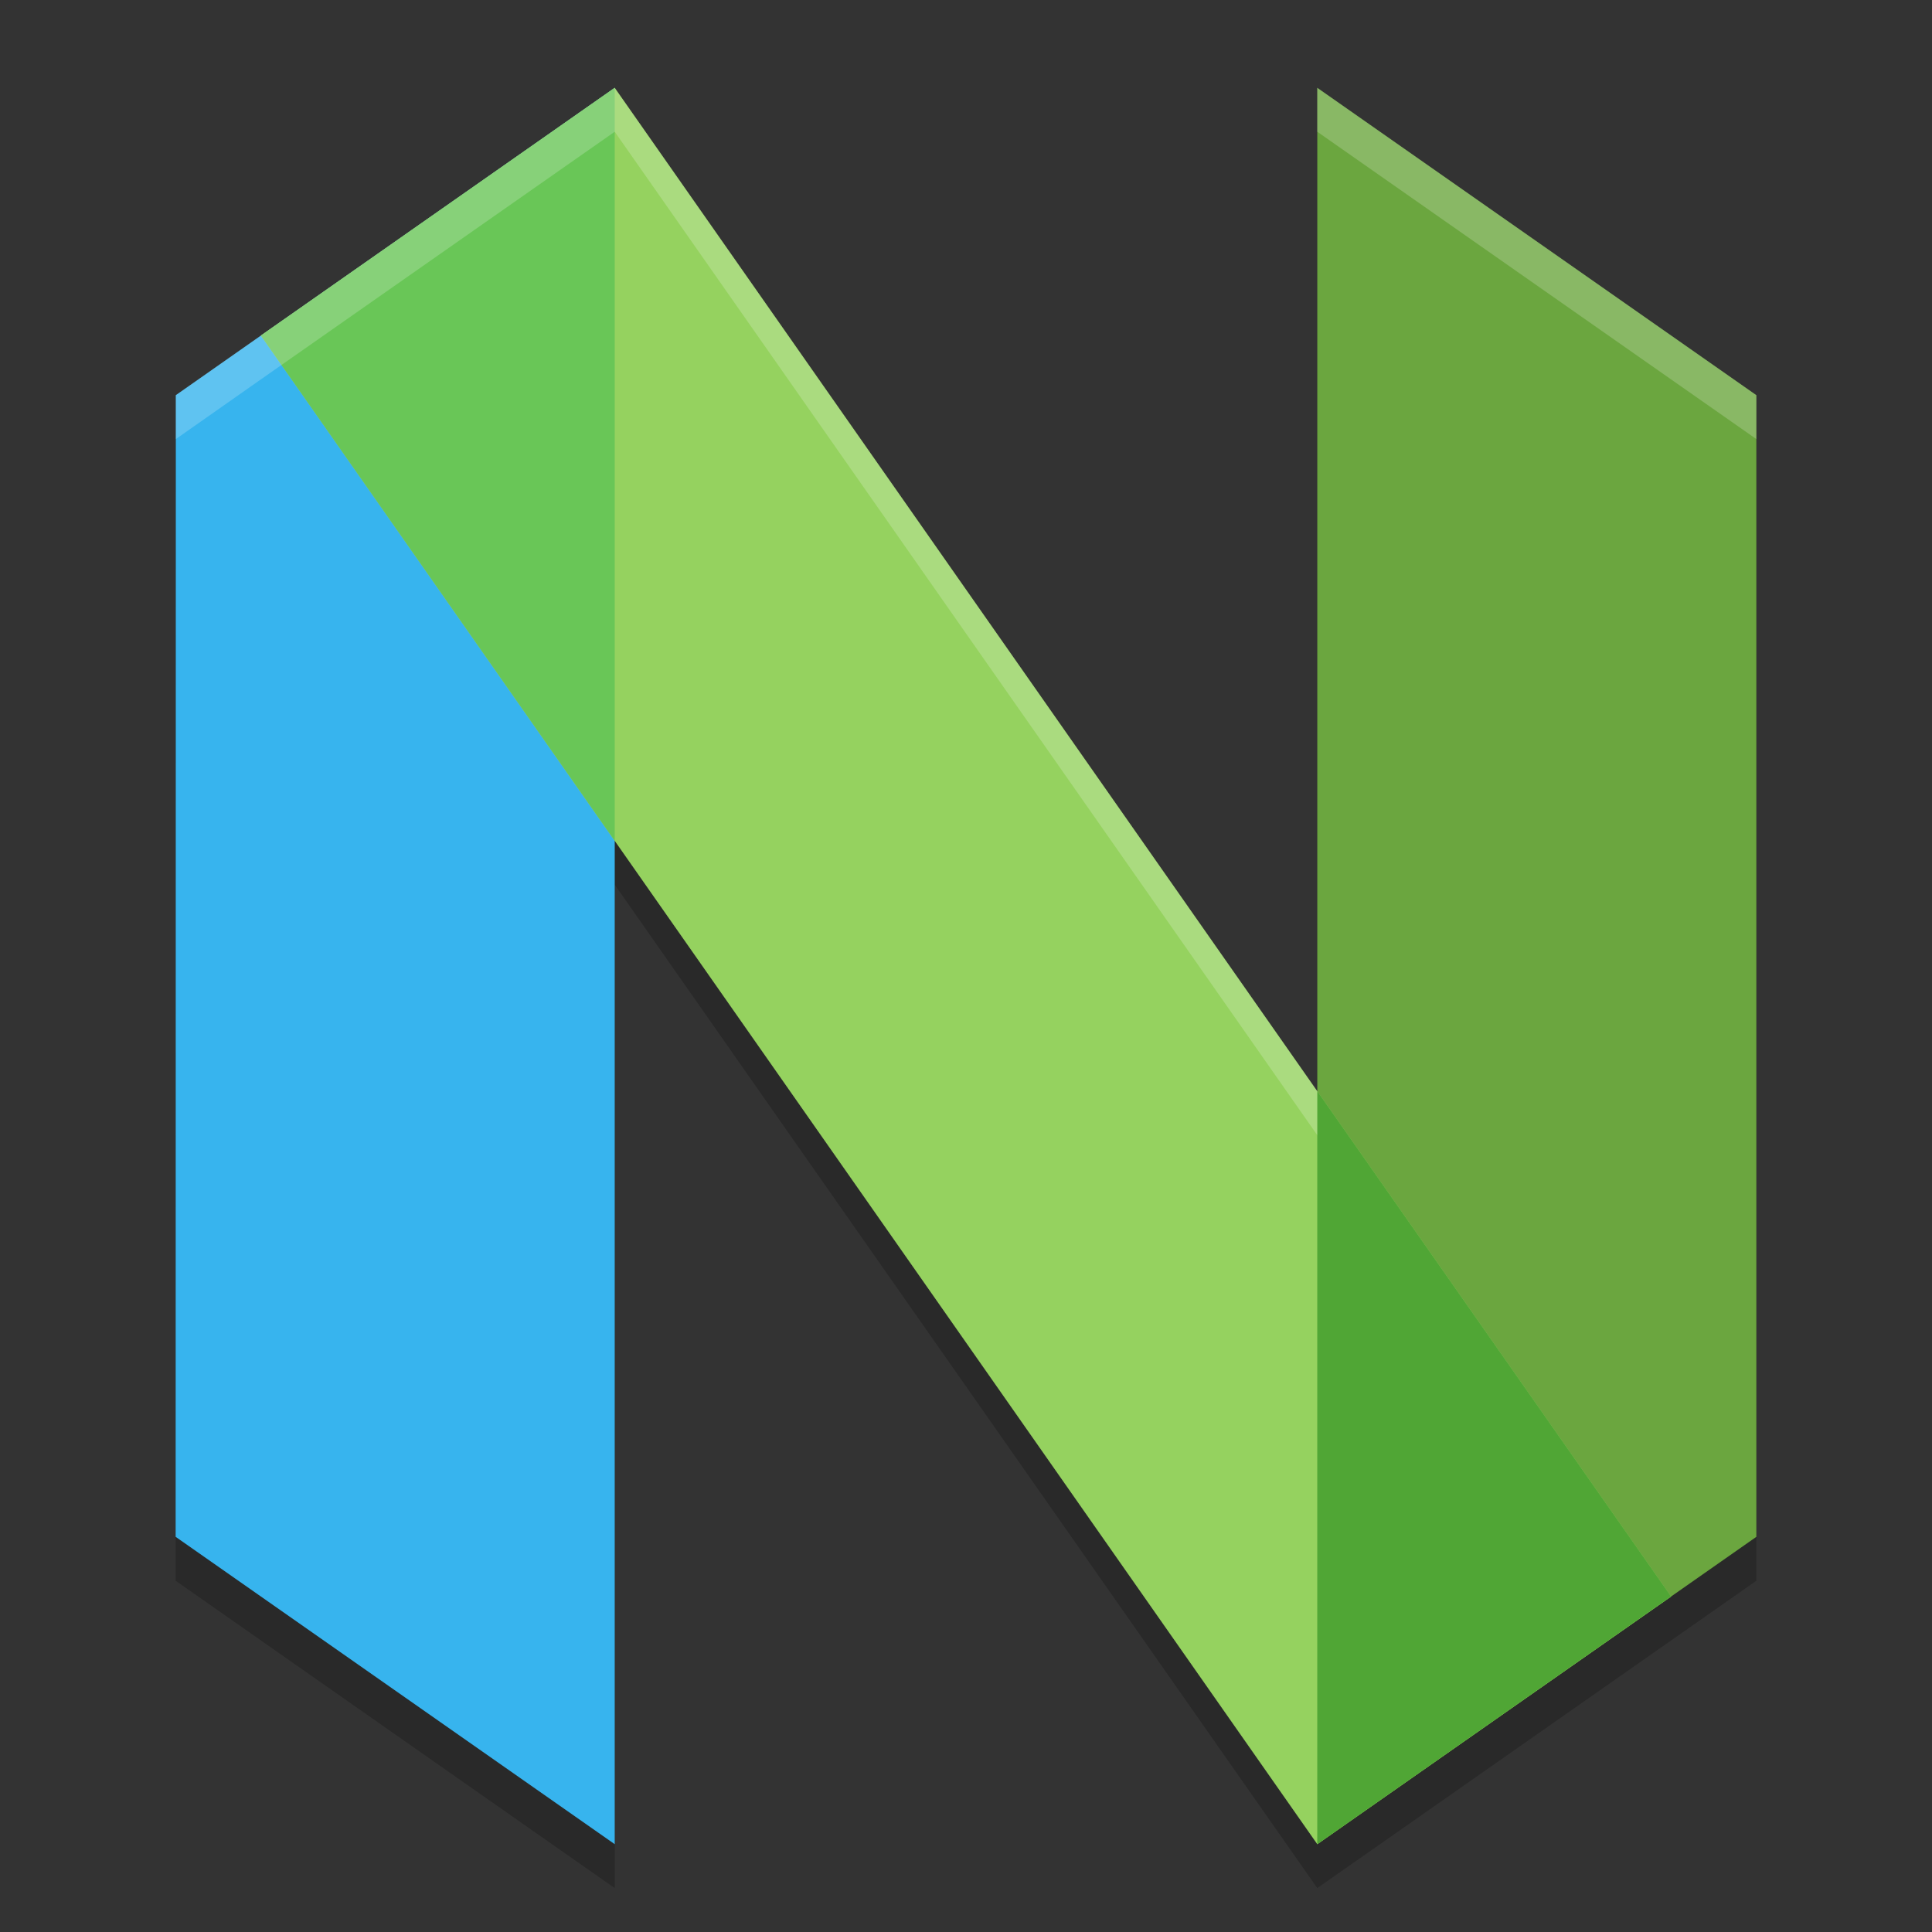
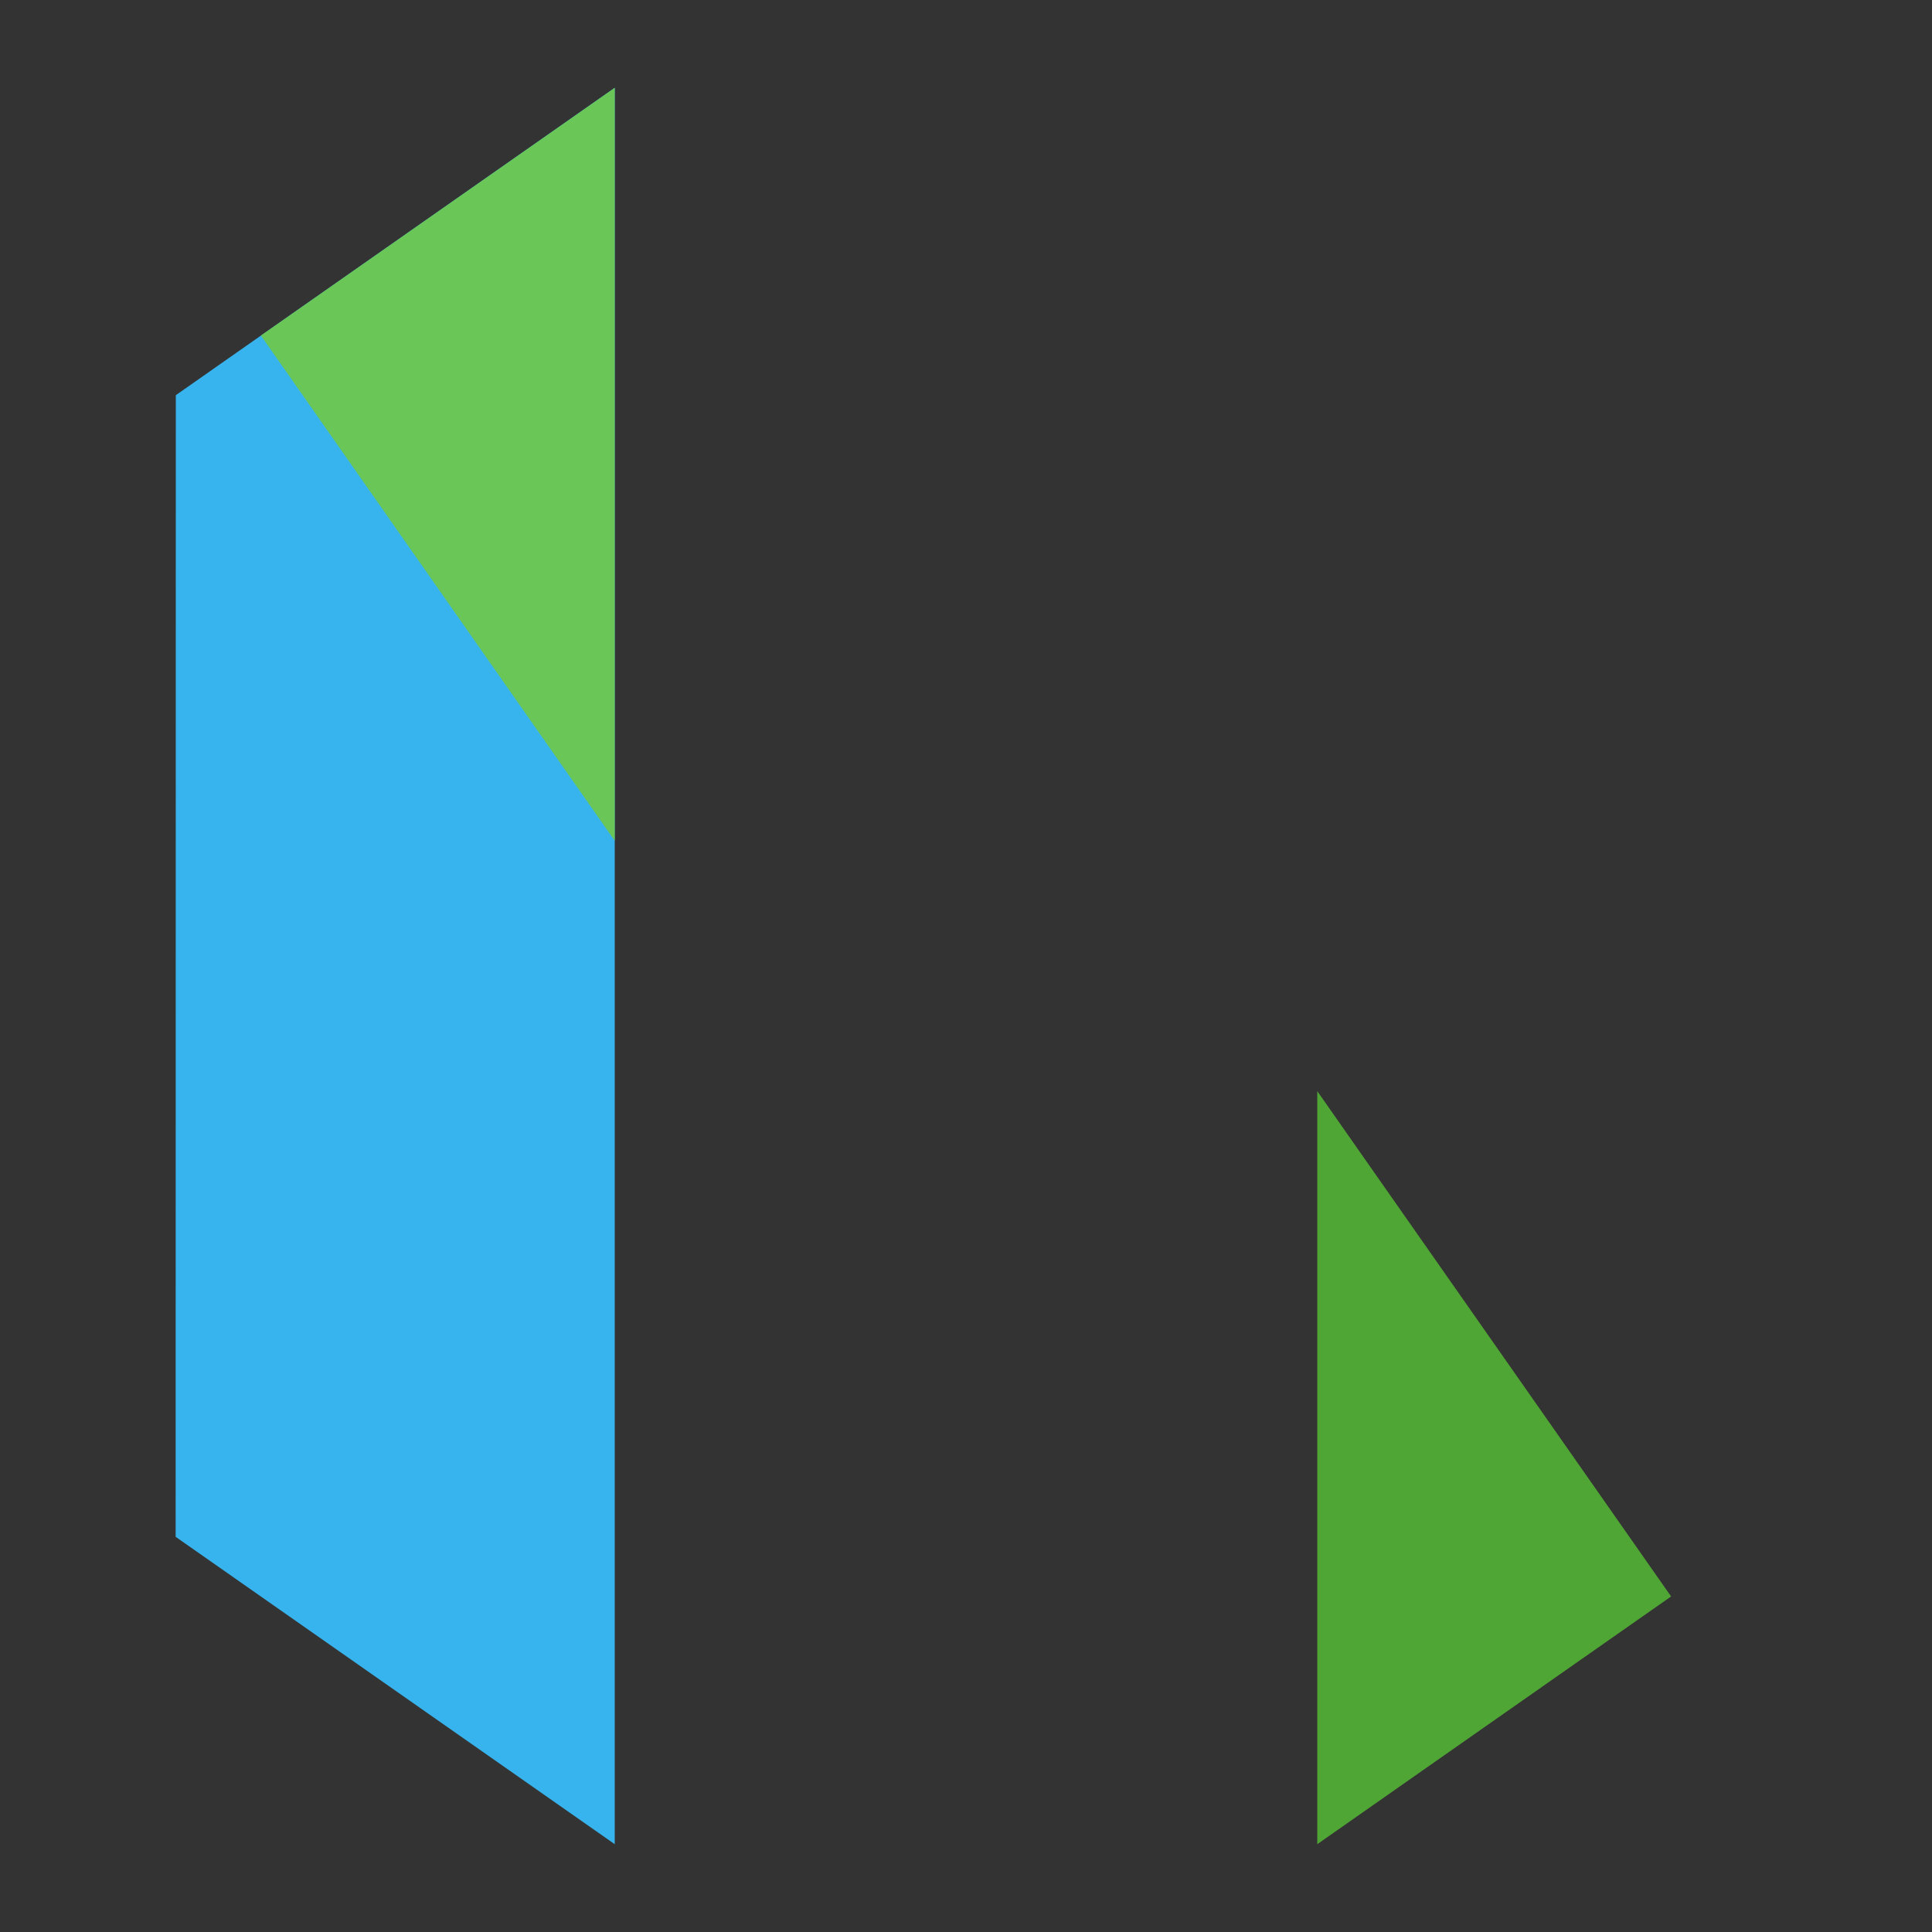
<svg xmlns="http://www.w3.org/2000/svg" width="22" height="22" version="1.1">
  <rect width="100%" height="100%" fill="#333333" stroke="none" />
-   <path style="opacity:.2" d="m7 1.5-4.029 2.82-0.969 0.68-0.002 13 5 3.5v-11.426l8 11.426 4.029-2.82 0.971-0.68v-13l-5-3.5v11.426z" />
-   <path style="fill:#6ba63f" d="m20 4.5-5-3.5v20l5-3.5z" />
  <path style="fill:#37b4ee" d="m2.002 4.5 4.998-3.5v20l-5-3.5z" />
-   <path style="fill:#95d25f" d="m7 1 12.029 17.18-4.029 2.82-12.029-17.179z" />
  <path style="fill:#50a635" d="m15 12.425v8.575l4.029-2.821z" />
  <path style="fill:#69c657" d="m7 1-4.029 2.821 4.029 5.753v-8.575z" />
-   <path style="opacity:.2;fill:#ffffff" d="m7 1-4.029 2.82-0.969 0.68v0.5l0.969-0.68 4.029-2.82 8 11.426v-0.5zm8 0v0.5l5 3.5v-0.5z" />
</svg>